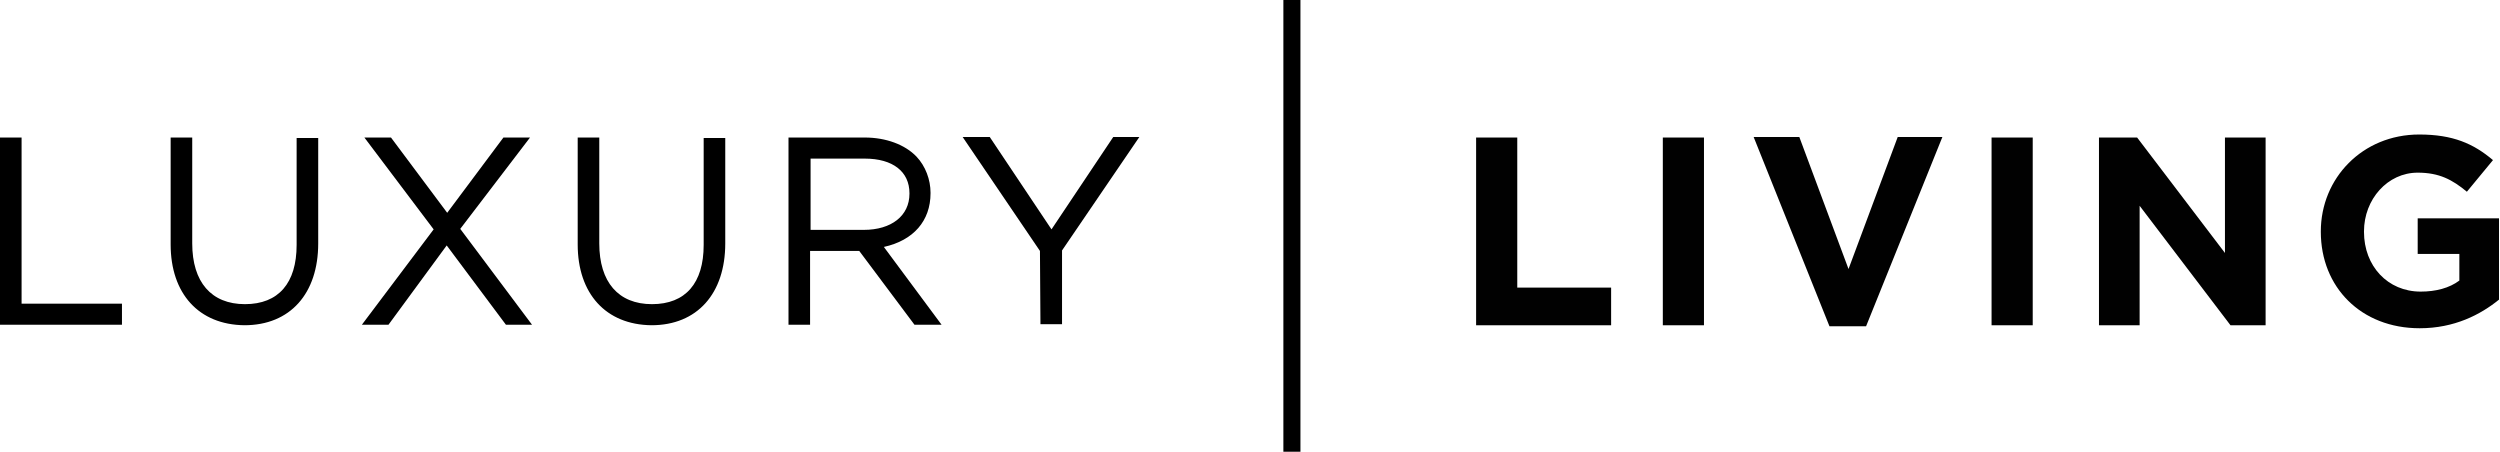
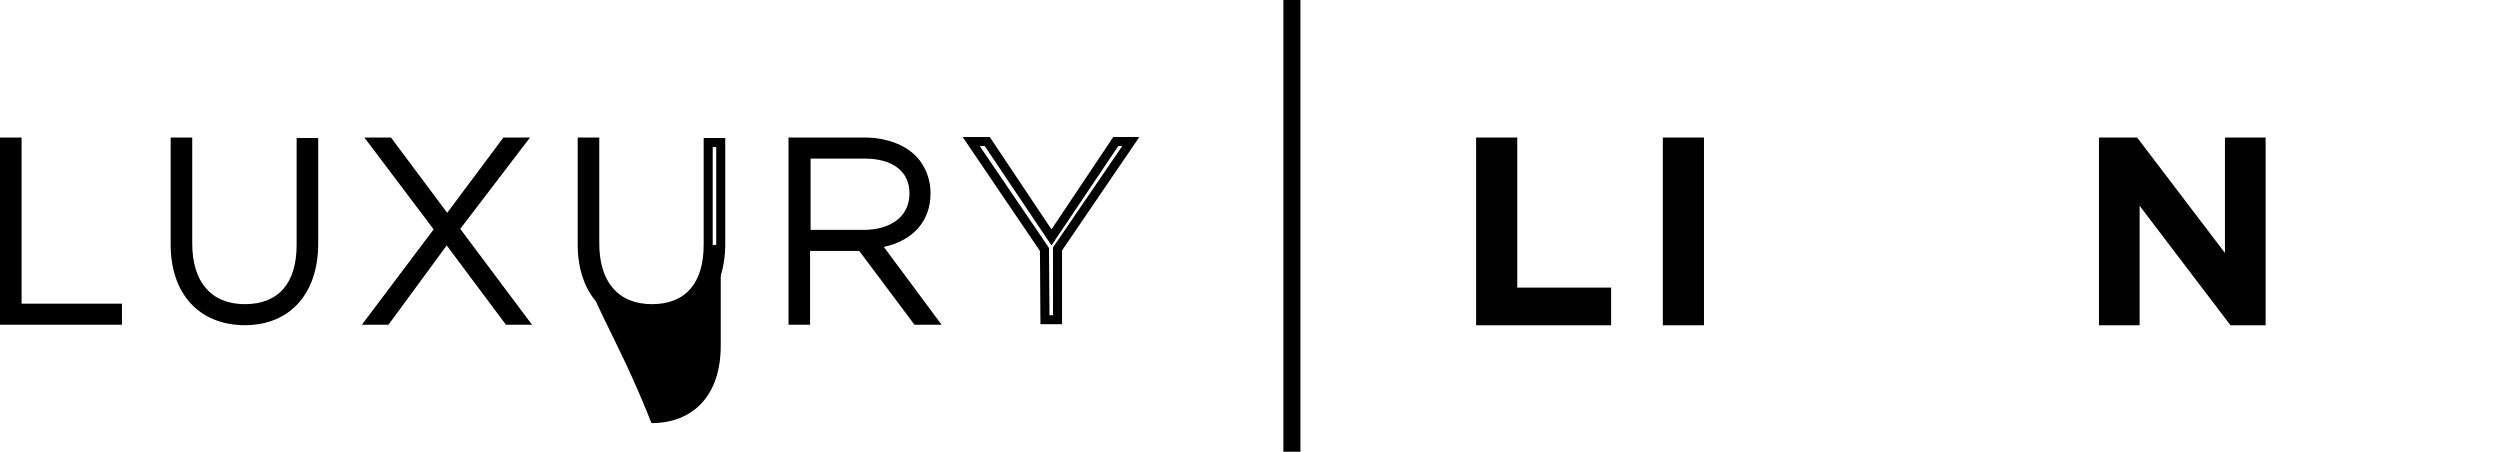
<svg xmlns="http://www.w3.org/2000/svg" version="1.1" id="Layer_1" x="0px" y="0px" viewBox="0 0 498.1 90" style="enable-background:new 0 0 498.1 90;" xml:space="preserve">
  <style type="text/css">
	.st0{fill:#010101;}
</style>
  <g>
    <g>
      <g>
        <g>
          <path class="st0" d="M294.1,64.8V27.4h8.2v29.9H321v7.5H294.1z" />
        </g>
        <g>
          <path class="st0" d="M331.3,64.8V27.4h8.2v37.4H331.3z" />
        </g>
        <g>
-           <path class="st0" d="M371.8,65h-7.3l-15.1-37.7h9.1l9.8,26.3l9.8-26.3h8.9L371.8,65z" />
-         </g>
+           </g>
        <g>
-           <path class="st0" d="M396.8,64.8V27.4h8.2v37.4H396.8z" />
-         </g>
+           </g>
        <g>
          <path class="st0" d="M444.4,64.8L426.3,41v23.8h-8.1V27.4h7.6l17.5,23v-23h8.1v37.4H444.4z" />
        </g>
        <g>
-           <path class="st0" d="M482.1,65.4c-11.7,0-19.7-8.2-19.7-19.2v-0.1c0-10.6,8.3-19.3,19.6-19.3c6.7,0,10.8,1.8,14.7,5.1l-5.2,6.3      c-2.9-2.4-5.5-3.8-9.8-3.8c-6,0-10.7,5.3-10.7,11.7v0.1c0,6.8,4.7,11.9,11.3,11.9c3,0,5.7-0.7,7.7-2.2v-5.3h-8.3v-7.1h16.2v16.2      C494.2,62.7,489,65.4,482.1,65.4z" />
-         </g>
+           </g>
      </g>
    </g>
    <g>
      <g>
        <path d="M0.9,28.3h2.5v33.1h20v2.4H0.8L0.9,28.3z" />
        <path d="M24.3,64.7H-0.1L0,27.4h4.3v33.1h20V64.7z M1.7,62.9h20.8v-0.6h-20V29.2H1.8L1.7,62.9z" />
      </g>
      <g>
        <path d="M34.9,48.7V28.3h2.5v20.2c0,8.2,4.3,13,11.4,13c6.8,0,11.2-4.3,11.2-12.7V28.4h2.5v20.1c0,10-5.6,15.4-13.8,15.4     C40.6,63.8,34.9,58.5,34.9,48.7z" />
        <path d="M48.7,64.8C39.6,64.7,34,58.5,34,48.7V27.4h4.3v21.1c0,7.7,3.8,12.1,10.5,12.1c6.7,0,10.3-4.2,10.3-11.8V27.5h4.3v21     C63.4,58.5,57.8,64.8,48.7,64.8z M35.8,29.2v19.5c0,8.9,4.8,14.2,12.9,14.3c8.1,0,12.9-5.4,12.9-14.5V29.3h-0.7v19.5     c0,8.5-4.5,13.6-12.1,13.6c-7.7,0-12.3-5.2-12.3-13.9V29.2H35.8z" />
      </g>
      <g>
        <path d="M87.5,45.7L74.4,28.3h3l11.7,15.6l11.6-15.6h3L90.6,45.6l13.6,18.2h-3L89,47.4L76.9,63.8h-3L87.5,45.7z" />
        <path d="M106,64.7h-5.2L89,48.9L77.4,64.7h-5.3l14.3-19L72.6,27.4h5.3l11.2,15l11.2-15h5.3L91.7,45.6L106,64.7z M101.7,62.9h0.8     L89.5,45.6l12.4-16.4h-0.7l-12,16.2L76.9,29.2h-0.7l12.4,16.5L75.7,62.9h0.7l12.6-17L101.7,62.9z" />
      </g>
      <g>
-         <path d="M116,48.7V28.3h2.5v20.2c0,8.2,4.3,13,11.4,13c6.8,0,11.2-4.3,11.2-12.7V28.4h2.5v20.1c0,10-5.6,15.4-13.8,15.4     C121.7,63.8,116,58.5,116,48.7z" />
+         <path d="M116,48.7V28.3h2.5v20.2c0,8.2,4.3,13,11.4,13c6.8,0,11.2-4.3,11.2-12.7h2.5v20.1c0,10-5.6,15.4-13.8,15.4     C121.7,63.8,116,58.5,116,48.7z" />
        <path d="M129.8,64.8c-9.1-0.1-14.7-6.3-14.7-16.1V27.4h4.3v21.1c0,7.7,3.8,12.1,10.5,12.1c6.7,0,10.3-4.2,10.3-11.8V27.5h4.3v21     C144.5,58.5,138.9,64.8,129.8,64.8z M116.9,29.2v19.5c0,8.9,4.8,14.2,12.9,14.3c8.1,0,12.9-5.4,12.9-14.5V29.3H142v19.5     c0,8.5-4.5,13.6-12.1,13.6c-7.7,0-12.3-5.2-12.3-13.9V29.2H116.9z" />
      </g>
      <g>
        <path d="M158,28.3h14.3c4.2,0,7.6,1.4,9.6,3.5c1.6,1.7,2.6,4.1,2.6,6.6v0.1c0,5.9-4.2,9.3-10,10.1l11.3,15.2h-3.2l-10.9-14.7     h-0.1h-11.1v14.7H158L158,28.3z M172.1,46.7c5.7,0,10-3,10-8.1v-0.1c0-4.8-3.6-7.8-9.8-7.8h-11.7v16H172.1z" />
        <path d="M187.6,64.7h-5.4L171.2,50h-9.8v14.7h-4.3V27.4h15.2c4.2,0,8,1.4,10.3,3.8c1.8,1.9,2.8,4.6,2.8,7.2v0.1     c0,5.5-3.4,9.4-9.3,10.7L187.6,64.7z M183.1,62.9h1l-11.1-15l1.5-0.2c5.9-0.8,9.2-4.2,9.2-9.2v-0.1c0-2.2-0.9-4.4-2.4-6     c-1.9-2-5.2-3.2-8.9-3.2h-13.4v33.7h0.7V48.2h12.6L183.1,62.9z M172.1,47.6h-12.4V29.8h12.6c6.6,0,10.7,3.3,10.7,8.7v0.1     C183,44,178.6,47.6,172.1,47.6z M161.5,45.8h10.6c5.5,0,9.1-2.8,9.1-7.2v-0.1c0-4.3-3.3-6.9-8.9-6.9h-10.8V45.8z" />
      </g>
      <g>
-         <path d="M208.1,49.7l-14.6-21.5h3.2l12.8,19.1l12.8-19.1h3l-14.6,21.4v14.1h-2.5L208.1,49.7z" />
        <path d="M211.6,64.6h-4.3L207.2,50l-15.4-22.7h5.4l12.3,18.4l12.3-18.4h5.2l-15.4,22.6V64.6z M209.1,62.8h0.7V49.3l13.8-20.2     h-0.8l-13.3,19.8l-13.3-19.8h-1L209,49.4L209.1,62.8z" />
      </g>
      <g>
        <rect x="255.7" width="3.4" height="90" />
      </g>
    </g>
  </g>
</svg>